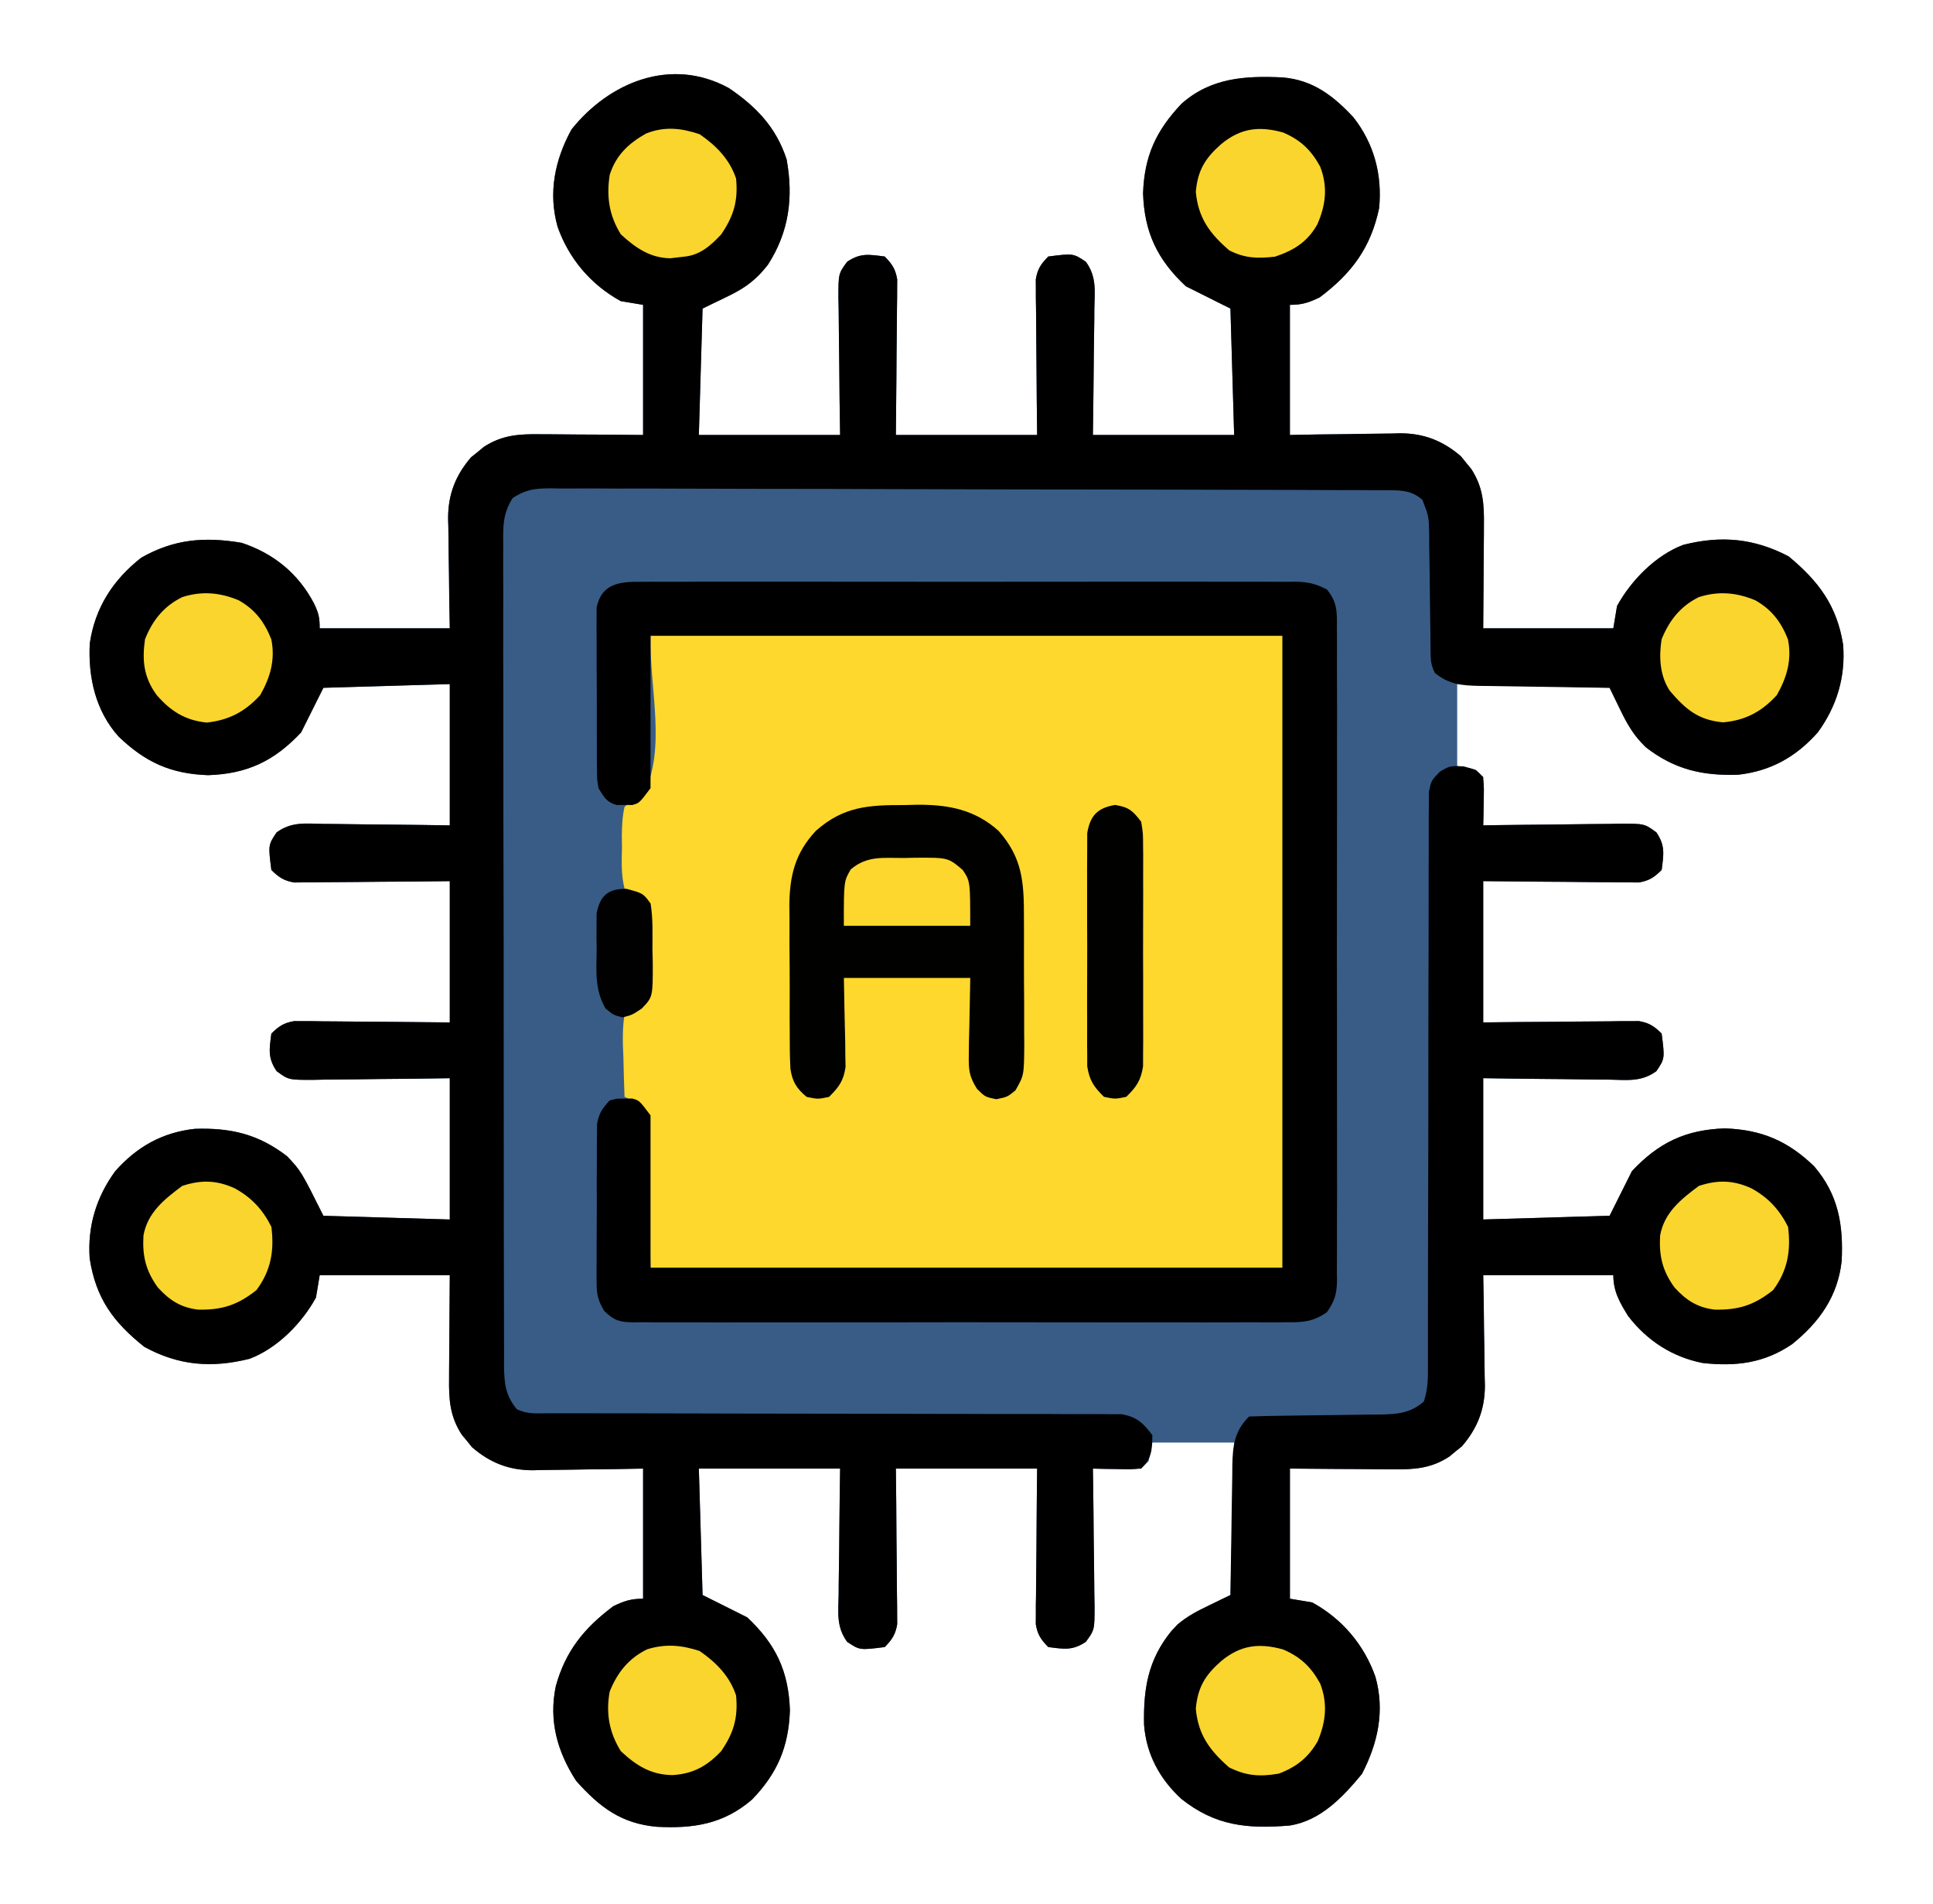
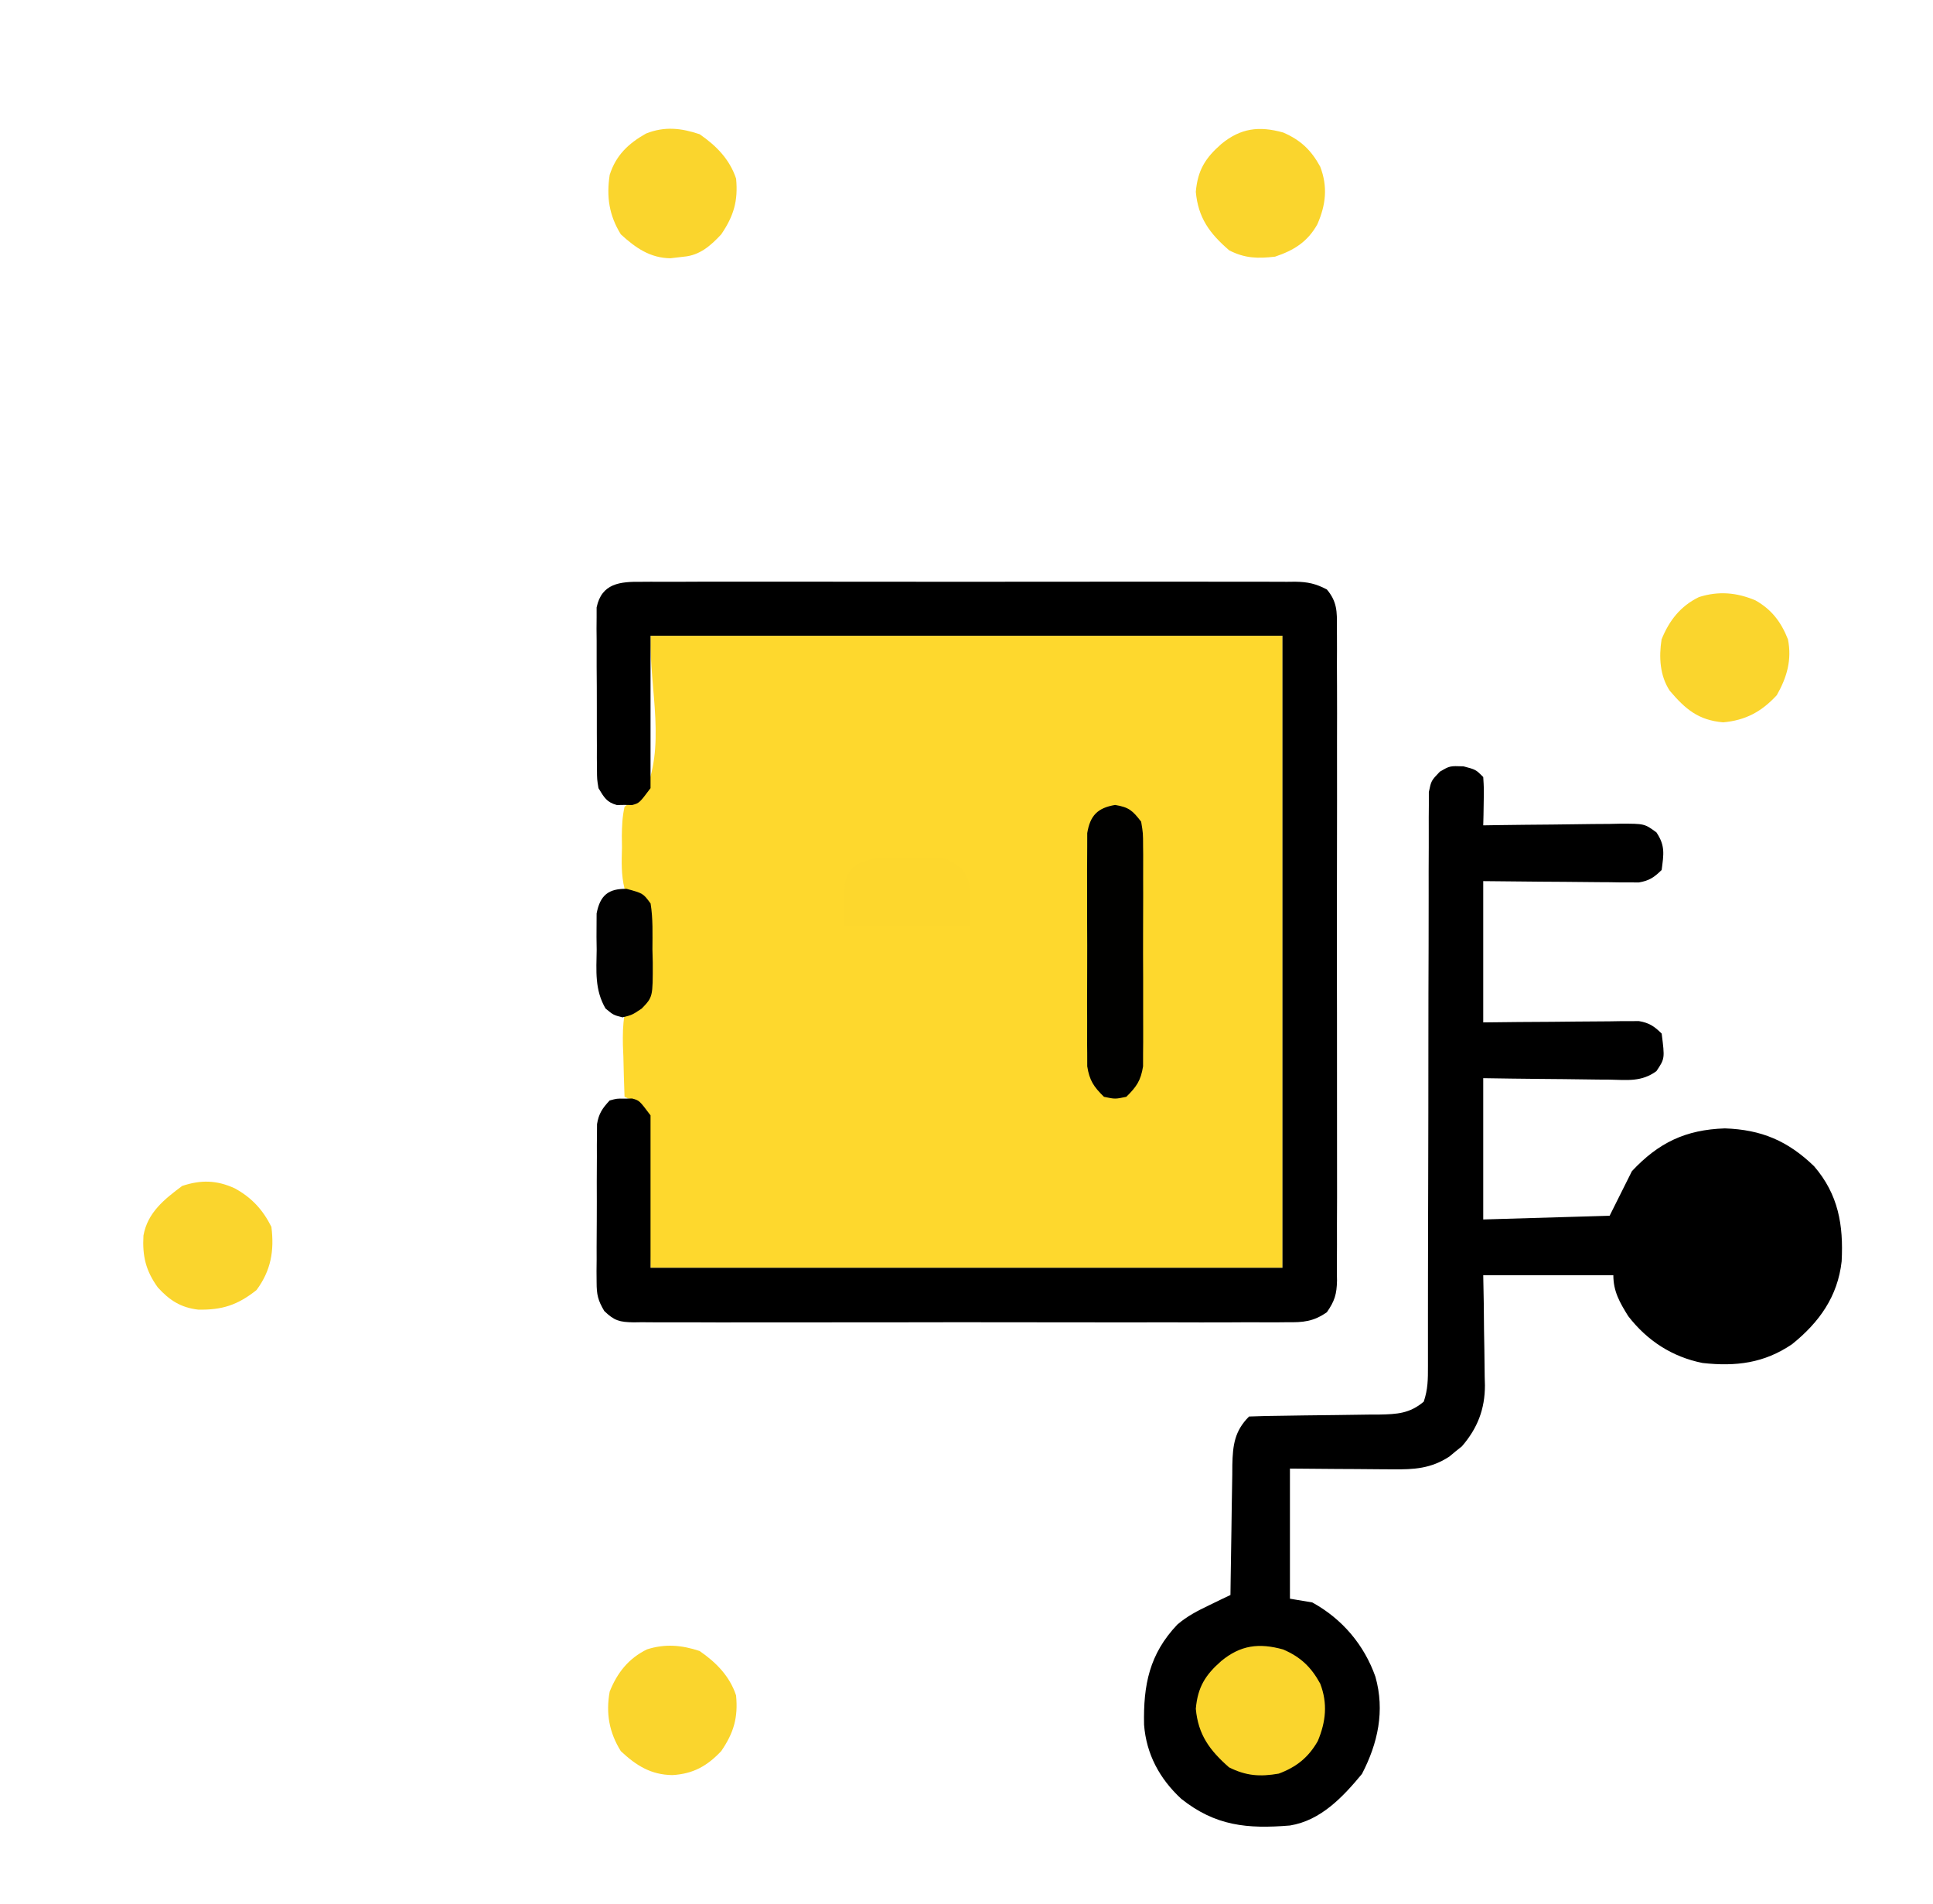
<svg xmlns="http://www.w3.org/2000/svg" width="65" height="64" viewBox="0 0 65 64" fill="none">
-   <path d="M24.506 2.959C25.427 3.581 26.098 4.279 26.451 5.356C26.686 6.643 26.53 7.8 25.825 8.896C25.19 9.719 24.642 9.865 23.625 10.374C23.584 11.776 23.542 13.179 23.5 14.624C25.067 14.624 26.635 14.624 28.25 14.624C28.244 14.232 28.238 13.841 28.232 13.438C28.228 13.059 28.225 12.68 28.222 12.301C28.22 12.038 28.216 11.775 28.212 11.511C28.206 11.133 28.203 10.754 28.201 10.376C28.197 10.199 28.197 10.199 28.193 10.019C28.193 9.201 28.193 9.201 28.487 8.8C28.938 8.498 29.216 8.556 29.75 8.624C29.997 8.875 30.111 9.044 30.17 9.393C30.169 9.489 30.168 9.586 30.168 9.685C30.167 9.795 30.167 9.905 30.167 10.019C30.165 10.137 30.163 10.254 30.162 10.376C30.161 10.497 30.16 10.618 30.16 10.743C30.158 11.131 30.153 11.518 30.148 11.905C30.146 12.168 30.145 12.43 30.143 12.693C30.139 13.337 30.132 13.98 30.125 14.624C31.692 14.624 33.26 14.624 34.875 14.624C34.87 14.232 34.866 13.841 34.862 13.438C34.859 13.059 34.856 12.68 34.854 12.301C34.852 12.038 34.85 11.775 34.847 11.511C34.842 11.133 34.84 10.754 34.838 10.376C34.836 10.258 34.834 10.14 34.832 10.019C34.832 9.854 34.832 9.854 34.832 9.685C34.831 9.54 34.831 9.54 34.83 9.393C34.888 9.044 35.002 8.875 35.25 8.624C36.09 8.517 36.09 8.517 36.513 8.8C36.878 9.299 36.812 9.773 36.799 10.376C36.798 10.497 36.797 10.618 36.797 10.743C36.794 11.131 36.788 11.518 36.781 11.905C36.779 12.168 36.776 12.43 36.774 12.693C36.769 13.337 36.759 13.98 36.75 14.624C38.317 14.624 39.885 14.624 41.5 14.624C41.459 13.221 41.417 11.819 41.375 10.374C40.88 10.126 40.385 9.879 39.875 9.624C38.916 8.725 38.482 7.818 38.437 6.499C38.481 5.245 38.871 4.397 39.73 3.488C40.721 2.61 41.871 2.544 43.13 2.603C44.147 2.689 44.832 3.216 45.511 3.944C46.207 4.832 46.484 5.877 46.375 6.999C46.096 8.325 45.456 9.189 44.375 9.999C44.003 10.175 43.789 10.249 43.375 10.249C43.375 11.692 43.375 13.136 43.375 14.624C43.688 14.618 44.001 14.612 44.324 14.606C44.63 14.602 44.936 14.599 45.243 14.596C45.454 14.594 45.665 14.59 45.877 14.586C46.182 14.58 46.487 14.577 46.793 14.575C46.886 14.572 46.979 14.57 47.075 14.567C47.878 14.567 48.518 14.816 49.128 15.342C49.184 15.412 49.239 15.482 49.297 15.553C49.383 15.658 49.383 15.658 49.472 15.764C49.874 16.381 49.909 16.948 49.899 17.669C49.899 17.818 49.899 17.818 49.898 17.969C49.897 18.284 49.894 18.598 49.891 18.913C49.889 19.127 49.888 19.341 49.887 19.555C49.885 20.078 49.88 20.601 49.875 21.124C51.319 21.124 52.762 21.124 54.25 21.124C54.291 20.876 54.332 20.629 54.375 20.374C54.847 19.512 55.676 18.665 56.608 18.316C57.886 17.995 58.979 18.098 60.141 18.702C61.157 19.542 61.77 20.366 61.977 21.671C62.064 22.757 61.766 23.746 61.125 24.624C60.396 25.445 59.545 25.924 58.45 26.046C57.239 26.087 56.308 25.868 55.344 25.124C54.875 24.624 54.875 24.624 54.125 23.124C51.588 23.062 51.588 23.062 49 22.999C49 23.906 49 24.814 49 25.749C49.206 25.79 49.412 25.831 49.625 25.874C49.875 26.124 49.875 26.124 49.899 26.504C49.895 26.726 49.895 26.726 49.891 26.952C49.888 27.1 49.886 27.249 49.884 27.402C49.879 27.574 49.879 27.574 49.875 27.749C50.039 27.746 50.203 27.744 50.372 27.741C50.98 27.732 51.589 27.726 52.197 27.721C52.461 27.719 52.724 27.715 52.987 27.711C53.366 27.705 53.744 27.702 54.123 27.7C54.3 27.696 54.3 27.696 54.48 27.692C55.297 27.692 55.297 27.692 55.699 27.986C56 28.436 55.943 28.715 55.875 29.249C55.624 29.496 55.455 29.61 55.106 29.669C55.009 29.668 54.913 29.667 54.813 29.666C54.648 29.666 54.648 29.666 54.48 29.666C54.303 29.663 54.303 29.663 54.123 29.66C54.002 29.66 53.88 29.659 53.755 29.659C53.368 29.657 52.981 29.652 52.594 29.647C52.331 29.645 52.068 29.643 51.806 29.642C51.162 29.638 50.519 29.631 49.875 29.624C49.875 31.191 49.875 32.759 49.875 34.374C50.266 34.369 50.657 34.365 51.06 34.361C51.439 34.358 51.818 34.355 52.197 34.353C52.461 34.351 52.724 34.349 52.987 34.345C53.366 34.341 53.744 34.339 54.123 34.337C54.241 34.335 54.358 34.333 54.48 34.331C54.59 34.331 54.7 34.331 54.813 34.331C54.958 34.33 54.958 34.33 55.106 34.329C55.455 34.387 55.624 34.501 55.875 34.749C55.982 35.589 55.982 35.589 55.699 36.011C55.2 36.377 54.726 36.311 54.123 36.297C54.002 36.297 53.88 36.296 53.755 36.295C53.368 36.293 52.981 36.286 52.594 36.28C52.331 36.277 52.068 36.275 51.806 36.273C51.162 36.268 50.519 36.258 49.875 36.249C49.875 37.816 49.875 39.384 49.875 40.999C51.277 40.958 52.68 40.916 54.125 40.874C54.372 40.379 54.62 39.884 54.875 39.374C55.774 38.415 56.681 37.981 58 37.936C59.228 37.979 60.116 38.354 61.002 39.21C61.818 40.16 61.991 41.186 61.927 42.406C61.796 43.585 61.176 44.455 60.261 45.191C59.319 45.833 58.368 45.947 57.249 45.823C56.224 45.619 55.387 45.072 54.75 44.249C54.466 43.791 54.25 43.419 54.25 42.874C52.806 42.874 51.362 42.874 49.875 42.874C49.881 43.187 49.886 43.5 49.892 43.823C49.896 44.129 49.899 44.435 49.902 44.741C49.905 44.953 49.908 45.164 49.913 45.376C49.919 45.681 49.922 45.986 49.924 46.292C49.926 46.385 49.929 46.478 49.931 46.574C49.932 47.377 49.683 48.017 49.157 48.627C49.087 48.682 49.017 48.738 48.945 48.796C48.876 48.853 48.806 48.911 48.735 48.97C48.118 49.373 47.551 49.408 46.83 49.398C46.73 49.398 46.632 49.397 46.529 49.397C46.215 49.396 45.9 49.392 45.586 49.389C45.372 49.388 45.158 49.387 44.944 49.386C44.421 49.383 43.898 49.379 43.375 49.374C43.375 50.817 43.375 52.261 43.375 53.749C43.622 53.79 43.87 53.831 44.125 53.874C45.132 54.425 45.872 55.3 46.25 56.374C46.572 57.517 46.334 58.606 45.797 59.639C45.152 60.42 44.41 61.207 43.375 61.374C41.945 61.492 40.869 61.391 39.719 60.475C38.99 59.801 38.546 58.975 38.47 57.986C38.444 56.744 38.608 55.836 39.375 54.842C39.875 54.374 39.875 54.374 41.375 53.624C41.416 51.932 41.457 50.241 41.5 48.499C40.592 48.499 39.685 48.499 38.75 48.499C38.709 48.705 38.667 48.911 38.625 49.124C38.375 49.374 38.375 49.374 37.995 49.398C37.773 49.394 37.773 49.394 37.547 49.389C37.398 49.387 37.25 49.385 37.097 49.383C36.925 49.378 36.925 49.378 36.75 49.374C36.752 49.538 36.755 49.702 36.758 49.871C36.767 50.479 36.773 51.088 36.777 51.696C36.78 51.959 36.783 52.223 36.788 52.486C36.794 52.865 36.797 53.243 36.799 53.622C36.801 53.739 36.804 53.857 36.806 53.978C36.807 54.796 36.807 54.796 36.513 55.198C36.062 55.499 35.783 55.441 35.25 55.374C35.002 55.123 34.888 54.954 34.83 54.605C34.831 54.508 34.831 54.412 34.832 54.312C34.832 54.202 34.832 54.092 34.832 53.978C34.835 53.802 34.835 53.802 34.838 53.622C34.839 53.5 34.839 53.379 34.84 53.254C34.842 52.867 34.847 52.48 34.852 52.092C34.853 51.83 34.855 51.567 34.857 51.304C34.86 50.661 34.868 50.017 34.875 49.374C33.307 49.374 31.74 49.374 30.125 49.374C30.129 49.765 30.134 50.156 30.138 50.559C30.141 50.938 30.143 51.317 30.145 51.696C30.147 51.959 30.15 52.223 30.153 52.486C30.158 52.865 30.16 53.243 30.162 53.622C30.163 53.739 30.165 53.857 30.167 53.978C30.167 54.144 30.167 54.144 30.168 54.312C30.169 54.457 30.169 54.457 30.17 54.605C30.111 54.954 29.997 55.123 29.75 55.374C28.909 55.48 28.909 55.48 28.487 55.198C28.122 54.699 28.188 54.224 28.201 53.622C28.202 53.5 28.203 53.379 28.203 53.254C28.206 52.867 28.212 52.48 28.219 52.092C28.221 51.83 28.223 51.567 28.226 51.304C28.231 50.661 28.24 50.017 28.25 49.374C26.682 49.374 25.115 49.374 23.5 49.374C23.541 50.776 23.582 52.179 23.625 53.624C24.12 53.871 24.615 54.119 25.125 54.374C26.084 55.273 26.518 56.179 26.562 57.499C26.52 58.726 26.144 59.615 25.288 60.501C24.323 61.33 23.313 61.481 22.083 61.416C20.891 61.306 20.174 60.767 19.375 59.874C18.738 58.892 18.447 57.845 18.691 56.683C19.019 55.499 19.646 54.732 20.625 53.999C20.997 53.822 21.211 53.749 21.625 53.749C21.625 52.305 21.625 50.861 21.625 49.374C21.312 49.38 20.998 49.385 20.676 49.391C20.369 49.395 20.063 49.398 19.757 49.401C19.546 49.404 19.334 49.407 19.123 49.411C18.818 49.417 18.512 49.42 18.207 49.422C18.067 49.426 18.067 49.426 17.924 49.43C17.122 49.431 16.482 49.182 15.872 48.655C15.816 48.586 15.761 48.516 15.703 48.444C15.645 48.375 15.588 48.305 15.528 48.234C15.126 47.617 15.091 47.049 15.101 46.328C15.101 46.229 15.101 46.13 15.102 46.028C15.103 45.714 15.106 45.399 15.109 45.085C15.111 44.871 15.112 44.657 15.113 44.443C15.115 43.92 15.12 43.397 15.125 42.874C13.681 42.874 12.237 42.874 10.75 42.874C10.709 43.121 10.667 43.369 10.625 43.624C10.153 44.485 9.323 45.332 8.392 45.682C7.115 46.002 6.002 45.911 4.851 45.28C3.812 44.449 3.225 43.657 3.016 42.311C2.939 41.231 3.238 40.245 3.875 39.374C4.604 38.552 5.455 38.073 6.55 37.951C7.761 37.911 8.692 38.13 9.656 38.874C10.125 39.374 10.125 39.374 10.875 40.874C12.277 40.915 13.68 40.956 15.125 40.999C15.125 39.431 15.125 37.864 15.125 36.249C14.734 36.255 14.342 36.26 13.939 36.266C13.56 36.27 13.181 36.273 12.803 36.276C12.539 36.279 12.276 36.282 12.012 36.286C11.634 36.292 11.255 36.295 10.877 36.297C10.7 36.301 10.7 36.301 10.52 36.305C9.703 36.306 9.703 36.306 9.301 36.011C8.999 35.561 9.057 35.282 9.125 34.749C9.376 34.501 9.545 34.387 9.894 34.329C9.99 34.329 10.087 34.33 10.187 34.331C10.352 34.331 10.352 34.331 10.52 34.331C10.697 34.334 10.697 34.334 10.877 34.337C10.998 34.338 11.12 34.338 11.245 34.339C11.632 34.341 12.019 34.346 12.406 34.35C12.669 34.352 12.931 34.354 13.194 34.355C13.838 34.359 14.481 34.367 15.125 34.374C15.125 32.806 15.125 31.239 15.125 29.624C14.734 29.628 14.342 29.632 13.939 29.637C13.56 29.64 13.181 29.642 12.803 29.644C12.539 29.646 12.276 29.649 12.012 29.652C11.634 29.657 11.255 29.659 10.877 29.66C10.7 29.663 10.7 29.663 10.52 29.666C10.41 29.666 10.3 29.666 10.187 29.666C10.09 29.667 9.993 29.668 9.894 29.669C9.545 29.61 9.376 29.496 9.125 29.249C9.018 28.408 9.018 28.408 9.301 27.986C9.8 27.621 10.274 27.687 10.877 27.7C10.998 27.701 11.12 27.701 11.245 27.702C11.632 27.705 12.019 27.711 12.406 27.717C12.669 27.72 12.931 27.722 13.194 27.724C13.838 27.729 14.481 27.739 15.125 27.749C15.125 26.181 15.125 24.614 15.125 22.999C13.722 23.04 12.32 23.081 10.875 23.124C10.627 23.619 10.38 24.114 10.125 24.624C9.226 25.582 8.319 26.017 7 26.061C5.748 26.018 4.891 25.63 3.989 24.764C3.215 23.904 2.96 22.776 3.019 21.632C3.193 20.434 3.8 19.494 4.75 18.749C5.857 18.121 6.877 18.04 8.125 18.249C9.201 18.606 10.026 19.276 10.555 20.28C10.711 20.606 10.75 20.751 10.75 21.124C12.194 21.124 13.637 21.124 15.125 21.124C15.119 20.811 15.113 20.497 15.107 20.174C15.103 19.868 15.1 19.562 15.097 19.256C15.095 19.045 15.091 18.833 15.087 18.622C15.081 18.316 15.078 18.011 15.076 17.706C15.073 17.613 15.071 17.519 15.068 17.423C15.068 16.621 15.317 15.98 15.843 15.371C15.913 15.315 15.983 15.259 16.055 15.202C16.159 15.115 16.159 15.115 16.265 15.027C16.882 14.624 17.449 14.589 18.17 14.599C18.269 14.6 18.368 14.6 18.47 14.6C18.785 14.602 19.099 14.605 19.414 14.608C19.628 14.609 19.842 14.611 20.056 14.611C20.579 14.614 21.102 14.619 21.625 14.624C21.625 13.18 21.625 11.736 21.625 10.249C21.254 10.187 21.254 10.187 20.875 10.124C19.868 9.572 19.128 8.697 18.75 7.624C18.428 6.482 18.657 5.373 19.219 4.35C20.485 2.768 22.562 1.898 24.506 2.959Z" fill="#385C86" />
-   <path d="M24.506 2.959C25.427 3.581 26.098 4.279 26.451 5.356C26.686 6.643 26.53 7.8 25.825 8.896C25.19 9.719 24.642 9.865 23.625 10.374C23.584 11.776 23.542 13.179 23.5 14.624C25.067 14.624 26.635 14.624 28.25 14.624C28.244 14.232 28.238 13.841 28.232 13.438C28.228 13.059 28.225 12.68 28.222 12.301C28.22 12.038 28.216 11.775 28.212 11.511C28.206 11.133 28.203 10.754 28.201 10.376C28.197 10.199 28.197 10.199 28.193 10.019C28.193 9.201 28.193 9.201 28.487 8.8C28.938 8.498 29.216 8.556 29.75 8.624C29.997 8.875 30.111 9.044 30.17 9.393C30.169 9.489 30.168 9.586 30.168 9.685C30.167 9.795 30.167 9.905 30.167 10.019C30.165 10.137 30.163 10.254 30.162 10.376C30.161 10.497 30.16 10.618 30.16 10.743C30.158 11.131 30.153 11.518 30.148 11.905C30.146 12.168 30.145 12.43 30.143 12.693C30.139 13.337 30.132 13.98 30.125 14.624C31.692 14.624 33.26 14.624 34.875 14.624C34.87 14.232 34.866 13.841 34.862 13.438C34.859 13.059 34.856 12.68 34.854 12.301C34.852 12.038 34.85 11.775 34.847 11.511C34.842 11.133 34.84 10.754 34.838 10.376C34.836 10.258 34.834 10.14 34.832 10.019C34.832 9.854 34.832 9.854 34.832 9.685C34.831 9.54 34.831 9.54 34.83 9.393C34.888 9.044 35.002 8.875 35.25 8.624C36.09 8.517 36.09 8.517 36.513 8.8C36.878 9.299 36.812 9.773 36.799 10.376C36.798 10.497 36.797 10.618 36.797 10.743C36.794 11.131 36.788 11.518 36.781 11.905C36.779 12.168 36.776 12.43 36.774 12.693C36.769 13.337 36.759 13.98 36.75 14.624C38.317 14.624 39.885 14.624 41.5 14.624C41.459 13.221 41.417 11.819 41.375 10.374C40.88 10.126 40.385 9.879 39.875 9.624C38.916 8.725 38.482 7.818 38.437 6.499C38.481 5.245 38.871 4.397 39.73 3.488C40.721 2.61 41.871 2.544 43.13 2.603C44.147 2.689 44.832 3.216 45.511 3.944C46.207 4.832 46.484 5.877 46.375 6.999C46.096 8.325 45.456 9.189 44.375 9.999C44.003 10.175 43.789 10.249 43.375 10.249C43.375 11.692 43.375 13.136 43.375 14.624C43.688 14.618 44.001 14.612 44.324 14.606C44.63 14.602 44.936 14.599 45.243 14.596C45.454 14.594 45.665 14.59 45.877 14.586C46.182 14.58 46.487 14.577 46.793 14.575C46.886 14.572 46.979 14.57 47.075 14.567C47.878 14.567 48.518 14.816 49.128 15.342C49.184 15.412 49.239 15.482 49.297 15.553C49.383 15.658 49.383 15.658 49.472 15.764C49.874 16.381 49.909 16.948 49.899 17.669C49.899 17.818 49.899 17.818 49.898 17.969C49.897 18.284 49.894 18.598 49.891 18.913C49.889 19.127 49.888 19.341 49.887 19.555C49.885 20.078 49.88 20.601 49.875 21.124C51.319 21.124 52.762 21.124 54.25 21.124C54.291 20.876 54.332 20.629 54.375 20.374C54.847 19.512 55.676 18.665 56.608 18.316C57.886 17.995 58.979 18.098 60.141 18.702C61.157 19.542 61.77 20.366 61.977 21.671C62.064 22.757 61.766 23.746 61.125 24.624C60.396 25.445 59.545 25.924 58.45 26.046C57.239 26.087 56.308 25.868 55.344 25.124C54.938 24.739 54.712 24.345 54.471 23.842C54.405 23.708 54.34 23.573 54.273 23.434C54.224 23.332 54.175 23.229 54.125 23.124C53.969 23.122 53.813 23.12 53.653 23.118C53.074 23.111 52.495 23.101 51.916 23.091C51.666 23.087 51.416 23.083 51.165 23.08C50.805 23.076 50.445 23.07 50.084 23.063C49.973 23.062 49.861 23.061 49.746 23.06C49.149 23.046 48.732 23.016 48.25 22.624C48.109 22.341 48.108 22.185 48.105 21.871C48.103 21.716 48.103 21.716 48.101 21.558C48.1 21.446 48.099 21.334 48.099 21.218C48.095 20.982 48.091 20.746 48.088 20.51C48.083 20.137 48.078 19.764 48.075 19.391C48.071 19.031 48.066 18.672 48.059 18.312C48.059 18.145 48.059 18.145 48.058 17.974C48.047 17.367 48.047 17.367 47.832 16.807C47.495 16.508 47.175 16.483 46.743 16.482C46.639 16.481 46.536 16.48 46.429 16.48C46.258 16.48 46.258 16.48 46.084 16.48C45.964 16.479 45.843 16.478 45.718 16.478C45.311 16.476 44.904 16.475 44.498 16.475C44.207 16.474 43.916 16.473 43.625 16.471C42.668 16.468 41.712 16.466 40.755 16.465C40.426 16.464 40.097 16.463 39.768 16.462C38.4 16.46 37.032 16.457 35.664 16.456C35.309 16.456 34.954 16.455 34.599 16.455C34.511 16.455 34.422 16.455 34.331 16.455C32.902 16.453 31.472 16.449 30.042 16.444C28.574 16.438 27.106 16.436 25.639 16.435C24.814 16.434 23.99 16.433 23.166 16.429C22.391 16.425 21.616 16.424 20.841 16.426C20.556 16.426 20.271 16.425 19.987 16.422C19.598 16.42 19.21 16.421 18.822 16.423C18.709 16.421 18.596 16.419 18.479 16.417C17.96 16.424 17.689 16.458 17.242 16.741C16.903 17.276 16.914 17.698 16.922 18.319C16.921 18.44 16.921 18.561 16.92 18.686C16.918 19.092 16.92 19.498 16.923 19.904C16.923 20.195 16.922 20.486 16.921 20.777C16.919 21.568 16.921 22.358 16.924 23.149C16.926 23.892 16.926 24.634 16.926 25.377C16.925 26.849 16.928 28.322 16.932 29.794C16.936 31.222 16.938 32.65 16.937 34.079C16.936 35.8 16.937 37.522 16.94 39.243C16.941 39.9 16.941 40.558 16.941 41.215C16.941 41.989 16.943 42.763 16.946 43.537C16.947 43.822 16.947 44.106 16.947 44.39C16.946 44.778 16.948 45.166 16.951 45.553C16.95 45.666 16.949 45.779 16.949 45.896C16.955 46.489 16.984 46.894 17.375 47.374C17.731 47.552 18.031 47.514 18.429 47.514C18.554 47.514 18.554 47.514 18.682 47.515C18.963 47.515 19.244 47.515 19.525 47.514C19.726 47.515 19.927 47.515 20.128 47.515C20.562 47.516 20.995 47.516 21.429 47.516C22.114 47.516 22.8 47.518 23.485 47.52C23.658 47.52 23.658 47.52 23.835 47.521C24.072 47.521 24.308 47.522 24.544 47.523C26.141 47.527 27.737 47.53 29.333 47.53C30.409 47.53 31.485 47.532 32.561 47.536C33.131 47.539 33.7 47.54 34.27 47.538C34.806 47.537 35.342 47.538 35.877 47.542C36.074 47.543 36.271 47.543 36.468 47.541C36.736 47.539 37.005 47.542 37.273 47.545C37.423 47.545 37.574 47.545 37.728 47.545C38.243 47.647 38.434 47.837 38.75 48.249C38.741 48.751 38.735 49.013 38.375 49.374C37.995 49.398 37.995 49.398 37.547 49.389C37.398 49.387 37.25 49.385 37.097 49.383C36.925 49.378 36.925 49.378 36.75 49.374C36.752 49.538 36.755 49.702 36.758 49.871C36.767 50.479 36.773 51.088 36.777 51.696C36.78 51.959 36.783 52.223 36.788 52.486C36.794 52.865 36.797 53.243 36.799 53.622C36.801 53.739 36.804 53.857 36.806 53.978C36.807 54.796 36.807 54.796 36.513 55.198C36.062 55.499 35.783 55.441 35.25 55.374C35.002 55.123 34.888 54.954 34.83 54.605C34.831 54.508 34.831 54.412 34.832 54.312C34.832 54.202 34.832 54.092 34.832 53.978C34.835 53.802 34.835 53.802 34.838 53.622C34.839 53.5 34.839 53.379 34.84 53.254C34.842 52.867 34.847 52.48 34.852 52.092C34.853 51.83 34.855 51.567 34.857 51.304C34.86 50.661 34.868 50.017 34.875 49.374C33.307 49.374 31.74 49.374 30.125 49.374C30.129 49.765 30.134 50.156 30.138 50.559C30.141 50.938 30.143 51.317 30.145 51.696C30.147 51.959 30.15 52.223 30.153 52.486C30.158 52.865 30.16 53.243 30.162 53.622C30.163 53.739 30.165 53.857 30.167 53.978C30.167 54.144 30.167 54.144 30.168 54.312C30.169 54.457 30.169 54.457 30.17 54.605C30.111 54.954 29.997 55.123 29.75 55.374C28.909 55.48 28.909 55.48 28.487 55.198C28.122 54.699 28.188 54.224 28.201 53.622C28.202 53.5 28.203 53.379 28.203 53.254C28.206 52.867 28.212 52.48 28.219 52.092C28.221 51.83 28.223 51.567 28.226 51.304C28.231 50.661 28.24 50.017 28.25 49.374C26.682 49.374 25.115 49.374 23.5 49.374C23.541 50.776 23.582 52.179 23.625 53.624C24.12 53.871 24.615 54.119 25.125 54.374C26.084 55.273 26.518 56.179 26.562 57.499C26.52 58.726 26.144 59.615 25.288 60.501C24.323 61.33 23.313 61.481 22.083 61.416C20.891 61.306 20.174 60.767 19.375 59.874C18.738 58.892 18.447 57.845 18.691 56.683C19.019 55.499 19.646 54.732 20.625 53.999C20.997 53.822 21.211 53.749 21.625 53.749C21.625 52.305 21.625 50.861 21.625 49.374C21.312 49.38 20.998 49.385 20.676 49.391C20.369 49.395 20.063 49.398 19.757 49.401C19.546 49.404 19.334 49.407 19.123 49.411C18.818 49.417 18.512 49.42 18.207 49.422C18.067 49.426 18.067 49.426 17.924 49.43C17.122 49.431 16.482 49.182 15.872 48.655C15.816 48.586 15.761 48.516 15.703 48.444C15.645 48.375 15.588 48.305 15.528 48.234C15.126 47.617 15.091 47.049 15.101 46.328C15.101 46.229 15.101 46.13 15.102 46.028C15.103 45.714 15.106 45.399 15.109 45.085C15.111 44.871 15.112 44.657 15.113 44.443C15.115 43.92 15.12 43.397 15.125 42.874C13.681 42.874 12.237 42.874 10.75 42.874C10.709 43.121 10.667 43.369 10.625 43.624C10.153 44.485 9.323 45.332 8.392 45.682C7.115 46.002 6.002 45.911 4.851 45.28C3.812 44.449 3.225 43.657 3.016 42.311C2.939 41.231 3.238 40.245 3.875 39.374C4.604 38.552 5.455 38.073 6.55 37.951C7.761 37.911 8.692 38.13 9.656 38.874C10.125 39.374 10.125 39.374 10.875 40.874C12.277 40.915 13.68 40.956 15.125 40.999C15.125 39.431 15.125 37.864 15.125 36.249C14.734 36.255 14.342 36.26 13.939 36.266C13.56 36.27 13.181 36.273 12.803 36.276C12.539 36.279 12.276 36.282 12.012 36.286C11.634 36.292 11.255 36.295 10.877 36.297C10.7 36.301 10.7 36.301 10.52 36.305C9.703 36.306 9.703 36.306 9.301 36.011C8.999 35.561 9.057 35.282 9.125 34.749C9.376 34.501 9.545 34.387 9.894 34.329C9.99 34.329 10.087 34.33 10.187 34.331C10.352 34.331 10.352 34.331 10.52 34.331C10.697 34.334 10.697 34.334 10.877 34.337C10.998 34.338 11.12 34.338 11.245 34.339C11.632 34.341 12.019 34.346 12.406 34.35C12.669 34.352 12.931 34.354 13.194 34.355C13.838 34.359 14.481 34.367 15.125 34.374C15.125 32.806 15.125 31.239 15.125 29.624C14.734 29.628 14.342 29.632 13.939 29.637C13.56 29.64 13.181 29.642 12.803 29.644C12.539 29.646 12.276 29.649 12.012 29.652C11.634 29.657 11.255 29.659 10.877 29.66C10.7 29.663 10.7 29.663 10.52 29.666C10.41 29.666 10.3 29.666 10.187 29.666C10.09 29.667 9.993 29.668 9.894 29.669C9.545 29.61 9.376 29.496 9.125 29.249C9.018 28.408 9.018 28.408 9.301 27.986C9.8 27.621 10.274 27.687 10.877 27.7C10.998 27.701 11.12 27.701 11.245 27.702C11.632 27.705 12.019 27.711 12.406 27.717C12.669 27.72 12.931 27.722 13.194 27.724C13.838 27.729 14.481 27.739 15.125 27.749C15.125 26.181 15.125 24.614 15.125 22.999C13.722 23.04 12.32 23.081 10.875 23.124C10.627 23.619 10.38 24.114 10.125 24.624C9.226 25.582 8.319 26.017 7 26.061C5.748 26.018 4.891 25.63 3.989 24.764C3.215 23.904 2.96 22.776 3.019 21.632C3.193 20.434 3.8 19.494 4.75 18.749C5.857 18.121 6.877 18.04 8.125 18.249C9.201 18.606 10.026 19.276 10.555 20.28C10.711 20.606 10.75 20.751 10.75 21.124C12.194 21.124 13.637 21.124 15.125 21.124C15.119 20.811 15.113 20.497 15.107 20.174C15.103 19.868 15.1 19.562 15.097 19.256C15.095 19.045 15.091 18.833 15.087 18.622C15.081 18.316 15.078 18.011 15.076 17.706C15.073 17.613 15.071 17.519 15.068 17.423C15.068 16.621 15.317 15.98 15.843 15.371C15.913 15.315 15.983 15.259 16.055 15.202C16.159 15.115 16.159 15.115 16.265 15.027C16.882 14.624 17.449 14.589 18.17 14.599C18.269 14.6 18.368 14.6 18.47 14.6C18.785 14.602 19.099 14.605 19.414 14.608C19.628 14.609 19.842 14.611 20.056 14.611C20.579 14.614 21.102 14.619 21.625 14.624C21.625 13.18 21.625 11.736 21.625 10.249C21.254 10.187 21.254 10.187 20.875 10.124C19.868 9.572 19.128 8.697 18.75 7.624C18.428 6.482 18.657 5.373 19.219 4.35C20.485 2.768 22.562 1.898 24.506 2.959Z" fill="black" />
  <path d="M21.876 21.375C28.889 21.375 35.901 21.375 43.126 21.375C43.126 28.387 43.126 35.4 43.126 42.625C36.114 42.625 29.101 42.625 21.876 42.625C21.835 40.934 21.794 39.242 21.751 37.5C21.324 37.02 21.324 37.02 21.001 36.875C20.983 36.425 20.972 35.974 20.962 35.523C20.957 35.395 20.952 35.267 20.946 35.136C20.941 34.788 20.941 34.467 21.001 34.125C21.308 33.866 21.308 33.866 21.626 33.75C21.891 33.22 21.797 32.535 21.806 31.953C21.812 31.809 21.817 31.666 21.823 31.518C21.829 31.123 21.827 30.762 21.751 30.375C21.506 30.202 21.255 30.035 21.001 29.875C20.886 29.414 20.902 28.965 20.915 28.492C20.913 28.366 20.912 28.241 20.91 28.111C20.914 27.769 20.926 27.459 21.001 27.125C21.311 26.868 21.311 26.868 21.626 26.75C22.428 25.146 21.833 23.168 21.876 21.375Z" fill="#FED82D" />
  <path d="M49.212 25.764C49.626 25.873 49.626 25.873 49.876 26.123C49.9 26.503 49.9 26.503 49.892 26.951C49.889 27.1 49.887 27.249 49.885 27.402C49.882 27.516 49.879 27.63 49.876 27.748C50.04 27.746 50.204 27.743 50.373 27.74C50.981 27.731 51.59 27.726 52.198 27.721C52.462 27.718 52.725 27.715 52.988 27.711C53.367 27.704 53.745 27.702 54.124 27.7C54.301 27.696 54.301 27.696 54.481 27.692C55.298 27.691 55.298 27.691 55.7 27.985C56.002 28.436 55.944 28.715 55.876 29.248C55.625 29.496 55.456 29.61 55.107 29.668C55.011 29.668 54.914 29.667 54.814 29.666C54.649 29.666 54.649 29.666 54.481 29.666C54.363 29.664 54.245 29.662 54.124 29.66C54.003 29.659 53.881 29.659 53.756 29.658C53.369 29.656 52.982 29.651 52.595 29.647C52.332 29.645 52.069 29.643 51.807 29.642C51.163 29.638 50.52 29.631 49.876 29.623C49.876 31.191 49.876 32.758 49.876 34.373C50.267 34.369 50.658 34.365 51.062 34.36C51.441 34.357 51.819 34.355 52.198 34.353C52.462 34.351 52.725 34.348 52.988 34.345C53.367 34.34 53.745 34.338 54.124 34.337C54.242 34.335 54.359 34.333 54.481 34.331C54.591 34.331 54.701 34.331 54.814 34.331C54.959 34.33 54.959 34.33 55.107 34.328C55.456 34.387 55.625 34.501 55.876 34.748C55.983 35.589 55.983 35.589 55.7 36.011C55.201 36.376 54.727 36.31 54.124 36.297C54.003 36.296 53.881 36.296 53.756 36.295C53.369 36.292 52.982 36.286 52.595 36.28C52.332 36.277 52.069 36.275 51.807 36.273C51.163 36.268 50.52 36.258 49.876 36.248C49.876 37.816 49.876 39.383 49.876 40.998C51.279 40.957 52.681 40.916 54.126 40.873C54.373 40.378 54.621 39.883 54.876 39.373C55.775 38.414 56.682 37.98 58.001 37.936C59.229 37.978 60.117 38.354 61.003 39.21C61.819 40.159 61.992 41.186 61.928 42.406C61.797 43.584 61.178 44.454 60.262 45.191C59.32 45.832 58.369 45.947 57.25 45.823C56.225 45.618 55.388 45.072 54.751 44.248C54.467 43.79 54.251 43.419 54.251 42.873C52.807 42.873 51.364 42.873 49.876 42.873C49.882 43.187 49.888 43.5 49.894 43.822C49.898 44.129 49.901 44.435 49.903 44.741C49.906 44.952 49.909 45.164 49.914 45.375C49.92 45.681 49.923 45.986 49.925 46.291C49.929 46.431 49.929 46.431 49.933 46.574C49.933 47.376 49.684 48.017 49.158 48.626C49.088 48.682 49.018 48.738 48.946 48.795C48.842 48.882 48.842 48.882 48.736 48.97C48.119 49.373 47.552 49.407 46.831 49.398C46.732 49.397 46.633 49.397 46.531 49.397C46.216 49.395 45.901 49.392 45.587 49.389C45.373 49.388 45.159 49.386 44.945 49.386C44.422 49.383 43.899 49.378 43.376 49.373C43.376 50.817 43.376 52.261 43.376 53.748C43.623 53.79 43.871 53.831 44.126 53.873C45.133 54.425 45.873 55.3 46.251 56.373C46.573 57.517 46.335 58.605 45.798 59.639C45.153 60.419 44.411 61.206 43.376 61.373C41.946 61.491 40.87 61.391 39.72 60.475C38.992 59.8 38.547 58.975 38.471 57.986C38.443 56.649 38.648 55.609 39.59 54.617C39.924 54.332 40.262 54.159 40.657 53.969C40.859 53.871 40.859 53.871 41.065 53.771C41.168 53.722 41.27 53.673 41.376 53.623C41.378 53.468 41.38 53.312 41.382 53.151C41.389 52.572 41.398 51.993 41.409 51.415C41.413 51.164 41.416 50.914 41.419 50.663C41.423 50.303 41.43 49.943 41.437 49.583C41.438 49.471 41.439 49.36 41.439 49.245C41.455 48.588 41.513 48.111 42.001 47.623C42.381 47.608 42.759 47.6 43.14 47.597C43.376 47.593 43.612 47.59 43.848 47.586C44.221 47.581 44.594 47.576 44.968 47.573C45.327 47.57 45.687 47.564 46.046 47.558C46.157 47.557 46.268 47.557 46.383 47.557C46.975 47.545 47.404 47.523 47.876 47.123C48.018 46.699 48.017 46.376 48.017 45.928C48.017 45.845 48.017 45.761 48.017 45.675C48.017 45.394 48.017 45.113 48.017 44.832C48.017 44.631 48.017 44.429 48.017 44.228C48.018 43.795 48.018 43.361 48.018 42.927C48.018 42.242 48.02 41.557 48.022 40.871C48.022 40.756 48.023 40.64 48.023 40.521C48.024 40.285 48.024 40.048 48.025 39.812C48.029 38.216 48.033 36.62 48.032 35.024C48.032 33.948 48.034 32.871 48.039 31.795C48.041 31.226 48.042 30.656 48.041 30.086C48.039 29.55 48.041 29.015 48.044 28.479C48.045 28.282 48.045 28.086 48.044 27.889C48.042 27.621 48.044 27.352 48.047 27.084C48.047 26.934 48.047 26.784 48.047 26.629C48.126 26.248 48.126 26.248 48.415 25.945C48.751 25.748 48.751 25.748 49.212 25.764Z" fill="black" />
  <path d="M21.578 19.56C21.722 19.559 21.722 19.559 21.87 19.558C22.194 19.556 22.517 19.557 22.84 19.559C23.072 19.558 23.304 19.557 23.536 19.556C24.166 19.554 24.796 19.555 25.426 19.556C26.084 19.558 26.743 19.556 27.402 19.556C28.509 19.555 29.615 19.556 30.722 19.558C32.002 19.561 33.281 19.56 34.561 19.557C35.659 19.555 36.757 19.555 37.855 19.556C38.512 19.557 39.168 19.557 39.824 19.555C40.441 19.554 41.058 19.555 41.675 19.558C41.901 19.558 42.128 19.558 42.354 19.557C42.663 19.556 42.972 19.558 43.281 19.56C43.371 19.559 43.461 19.558 43.553 19.557C43.972 19.563 44.246 19.622 44.618 19.818C44.962 20.227 44.962 20.565 44.954 21.076C44.955 21.173 44.956 21.269 44.957 21.369C44.96 21.692 44.958 22.015 44.956 22.339C44.957 22.571 44.958 22.803 44.959 23.035C44.962 23.664 44.961 24.294 44.959 24.924C44.957 25.583 44.959 26.242 44.96 26.901C44.961 28.007 44.959 29.114 44.956 30.221C44.953 31.5 44.954 32.78 44.958 34.059C44.96 35.158 44.961 36.256 44.959 37.354C44.958 38.01 44.958 38.666 44.96 39.322C44.962 39.939 44.961 40.556 44.957 41.173C44.956 41.4 44.956 41.626 44.958 41.853C44.959 42.162 44.957 42.471 44.954 42.78C44.956 42.87 44.957 42.959 44.959 43.052C44.95 43.507 44.881 43.74 44.618 44.117C44.164 44.433 43.816 44.461 43.281 44.453C43.184 44.454 43.088 44.455 42.988 44.456C42.665 44.458 42.342 44.456 42.018 44.454C41.786 44.455 41.554 44.456 41.322 44.458C40.692 44.461 40.062 44.459 39.432 44.457C38.773 44.456 38.115 44.457 37.456 44.458C36.349 44.459 35.243 44.458 34.136 44.455C32.857 44.452 31.577 44.453 30.297 44.456C29.199 44.459 28.101 44.459 27.002 44.458C26.346 44.457 25.69 44.457 25.034 44.459C24.417 44.461 23.8 44.459 23.184 44.456C22.957 44.455 22.731 44.455 22.504 44.456C22.195 44.458 21.887 44.456 21.578 44.453C21.443 44.455 21.443 44.455 21.305 44.457C20.838 44.448 20.659 44.406 20.319 44.075C20.106 43.717 20.062 43.525 20.062 43.112C20.061 42.988 20.06 42.865 20.059 42.738C20.06 42.606 20.061 42.474 20.063 42.338C20.063 42.201 20.062 42.065 20.062 41.924C20.062 41.635 20.064 41.347 20.067 41.059C20.07 40.617 20.069 40.175 20.067 39.734C20.068 39.453 20.069 39.173 20.071 38.892C20.07 38.76 20.07 38.628 20.07 38.492C20.071 38.369 20.073 38.246 20.074 38.119C20.075 38.011 20.076 37.903 20.076 37.792C20.135 37.435 20.256 37.261 20.5 36.998C20.742 36.932 20.742 36.932 21 36.936C21.128 36.934 21.128 36.934 21.258 36.932C21.5 36.998 21.5 36.998 21.875 37.498C21.875 39.19 21.875 40.881 21.875 42.623C28.887 42.623 35.9 42.623 43.125 42.623C43.125 35.611 43.125 28.599 43.125 21.373C36.112 21.373 29.1 21.373 21.875 21.373C21.875 23.065 21.875 24.756 21.875 26.498C21.5 26.998 21.5 26.998 21.258 27.065C21.173 27.064 21.087 27.062 21 27.061C20.915 27.062 20.83 27.064 20.742 27.065C20.395 26.97 20.311 26.802 20.125 26.498C20.076 26.2 20.076 26.2 20.074 25.864C20.073 25.738 20.071 25.613 20.07 25.483C20.07 25.347 20.07 25.212 20.071 25.073C20.07 24.863 20.07 24.863 20.069 24.65C20.068 24.355 20.068 24.06 20.069 23.765C20.07 23.313 20.067 22.861 20.063 22.409C20.062 22.122 20.062 21.836 20.063 21.549C20.061 21.414 20.06 21.279 20.059 21.139C20.06 21.013 20.061 20.887 20.062 20.758C20.062 20.647 20.062 20.536 20.062 20.422C20.233 19.605 20.855 19.551 21.578 19.56Z" fill="black" />
-   <path d="M30.408 27.066C30.555 27.062 30.702 27.058 30.854 27.055C31.899 27.052 32.778 27.217 33.578 27.933C34.385 28.842 34.434 29.672 34.431 30.835C34.431 30.988 34.432 31.141 34.433 31.299C34.434 31.621 34.433 31.944 34.432 32.266C34.431 32.76 34.435 33.253 34.439 33.746C34.439 34.06 34.439 34.373 34.439 34.687C34.441 34.908 34.441 34.908 34.443 35.134C34.434 36.152 34.434 36.152 34.146 36.658C33.877 36.878 33.877 36.878 33.502 36.956C33.127 36.878 33.127 36.878 32.856 36.611C32.583 36.184 32.568 35.956 32.578 35.454C32.579 35.318 32.58 35.183 32.582 35.043C32.588 34.787 32.588 34.787 32.595 34.526C32.606 33.982 32.616 33.438 32.627 32.878C31.224 32.878 29.822 32.878 28.377 32.878C28.396 33.961 28.396 33.961 28.422 35.043C28.424 35.246 28.424 35.246 28.425 35.454C28.428 35.592 28.431 35.73 28.433 35.872C28.363 36.342 28.212 36.547 27.877 36.878C27.502 36.956 27.502 36.956 27.127 36.878C26.788 36.6 26.644 36.368 26.579 35.933C26.558 35.522 26.554 35.113 26.556 34.7C26.555 34.548 26.554 34.397 26.553 34.24C26.553 33.919 26.553 33.598 26.555 33.277C26.556 32.788 26.552 32.299 26.547 31.81C26.547 31.497 26.547 31.185 26.548 30.872C26.546 30.727 26.545 30.581 26.543 30.432C26.554 29.433 26.738 28.679 27.432 27.935C28.363 27.108 29.213 27.063 30.408 27.066Z" fill="#010100" />
  <path d="M37.498 27.062C37.966 27.14 38.085 27.252 38.373 27.625C38.437 28.008 38.437 28.008 38.438 28.464C38.439 28.547 38.44 28.63 38.441 28.716C38.443 28.99 38.441 29.264 38.44 29.539C38.44 29.73 38.441 29.921 38.441 30.112C38.442 30.512 38.441 30.913 38.438 31.313C38.436 31.826 38.437 32.338 38.44 32.851C38.442 33.246 38.441 33.64 38.44 34.035C38.44 34.224 38.44 34.413 38.441 34.602C38.443 34.866 38.441 35.131 38.438 35.395C38.438 35.546 38.437 35.696 38.437 35.851C38.361 36.329 38.217 36.538 37.873 36.875C37.498 36.953 37.498 36.953 37.123 36.875C36.78 36.538 36.636 36.329 36.56 35.851C36.559 35.625 36.559 35.625 36.559 35.395C36.558 35.312 36.557 35.228 36.556 35.142C36.554 34.868 36.555 34.594 36.557 34.32C36.556 34.129 36.556 33.937 36.555 33.746C36.555 33.346 36.556 32.946 36.558 32.545C36.561 32.033 36.559 31.52 36.556 31.007C36.554 30.613 36.555 30.218 36.556 29.823C36.557 29.634 36.556 29.445 36.555 29.256C36.554 28.992 36.556 28.728 36.559 28.464C36.559 28.313 36.559 28.163 36.56 28.008C36.658 27.417 36.909 27.161 37.498 27.062Z" fill="#010100" />
-   <path d="M58.891 39.95C59.456 40.257 59.836 40.667 60.126 41.246C60.227 42.05 60.112 42.715 59.626 43.371C58.989 43.878 58.467 44.044 57.669 44.03C57.082 43.963 56.701 43.717 56.308 43.285C55.901 42.722 55.784 42.228 55.824 41.537C55.963 40.763 56.528 40.317 57.126 39.871C57.758 39.661 58.286 39.674 58.891 39.95Z" fill="#FAD52D" />
  <path d="M7.891 39.95C8.456 40.257 8.836 40.667 9.126 41.246C9.227 42.05 9.112 42.715 8.626 43.371C7.989 43.878 7.467 44.044 6.669 44.03C6.082 43.963 5.701 43.717 5.308 43.285C4.901 42.722 4.784 42.228 4.824 41.537C4.963 40.763 5.528 40.317 6.126 39.871C6.758 39.661 7.286 39.674 7.891 39.95Z" fill="#FAD52D" />
  <path d="M43.149 55.455C43.735 55.708 44.088 56.044 44.394 56.603C44.65 57.269 44.585 57.884 44.312 58.535C43.998 59.085 43.593 59.408 43 59.629C42.367 59.739 41.905 59.706 41.328 59.418C40.677 58.844 40.291 58.325 40.211 57.449C40.275 56.721 40.53 56.312 41.07 55.84C41.717 55.309 42.335 55.228 43.149 55.455Z" fill="#FAD52D" />
  <path d="M23.525 55.506C24.083 55.891 24.535 56.349 24.751 56.998C24.825 57.747 24.67 58.263 24.251 58.873C23.775 59.377 23.305 59.637 22.611 59.678C21.889 59.669 21.395 59.359 20.876 58.873C20.484 58.243 20.37 57.601 20.501 56.873C20.755 56.236 21.137 55.755 21.757 55.451C22.368 55.257 22.923 55.306 23.525 55.506Z" fill="#FAD52D" />
-   <path d="M8.031 20.184C8.579 20.495 8.895 20.913 9.124 21.496C9.261 22.184 9.091 22.769 8.749 23.371C8.237 23.928 7.7 24.21 6.953 24.293C6.22 24.217 5.736 23.907 5.265 23.363C4.833 22.766 4.774 22.213 4.875 21.496C5.124 20.859 5.512 20.375 6.131 20.074C6.786 19.864 7.4 19.918 8.031 20.184Z" fill="#FAD52D" />
  <path d="M43.149 4.455C43.735 4.708 44.088 5.044 44.394 5.603C44.653 6.278 44.585 6.888 44.297 7.543C43.967 8.132 43.509 8.417 42.875 8.629C42.292 8.696 41.865 8.687 41.336 8.418C40.676 7.85 40.291 7.326 40.211 6.449C40.275 5.721 40.53 5.312 41.07 4.84C41.717 4.309 42.335 4.228 43.149 4.455Z" fill="#FAD52D" />
  <path d="M59.029 20.184C59.578 20.495 59.893 20.913 60.123 21.496C60.259 22.184 60.089 22.769 59.748 23.371C59.233 23.93 58.696 24.217 57.943 24.285C57.105 24.212 56.673 23.839 56.148 23.223C55.813 22.716 55.78 22.087 55.873 21.496C56.129 20.862 56.509 20.376 57.129 20.074C57.785 19.864 58.399 19.918 59.029 20.184Z" fill="#FAD52D" />
  <path d="M23.525 4.512C24.084 4.896 24.535 5.354 24.752 6.004C24.825 6.753 24.67 7.267 24.252 7.879C23.901 8.258 23.532 8.582 23.002 8.629C22.85 8.647 22.698 8.665 22.541 8.683C21.858 8.673 21.368 8.33 20.877 7.879C20.481 7.242 20.389 6.612 20.502 5.879C20.712 5.219 21.131 4.824 21.725 4.489C22.347 4.242 22.902 4.304 23.525 4.512Z" fill="#FAD52D" />
  <path d="M30.414 28.845C30.533 28.842 30.652 28.84 30.774 28.837C31.883 28.831 31.883 28.831 32.375 29.251C32.625 29.626 32.625 29.626 32.625 31.126C31.223 31.126 29.82 31.126 28.375 31.126C28.375 29.626 28.375 29.626 28.609 29.228C29.163 28.756 29.715 28.849 30.414 28.845Z" fill="#FDD72D" />
  <path d="M21.072 29.883C21.626 30.034 21.626 30.034 21.877 30.375C21.961 30.887 21.94 31.404 21.939 31.922C21.943 32.064 21.946 32.206 21.95 32.353C21.953 33.518 21.953 33.518 21.58 33.907C21.252 34.125 21.252 34.125 20.931 34.203C20.627 34.125 20.627 34.125 20.362 33.906C19.994 33.272 20.054 32.65 20.064 31.93C20.062 31.788 20.06 31.646 20.058 31.5C20.059 31.295 20.059 31.295 20.06 31.086C20.061 30.962 20.061 30.837 20.062 30.709C20.181 30.097 20.46 29.872 21.072 29.883Z" fill="#010101" />
</svg>